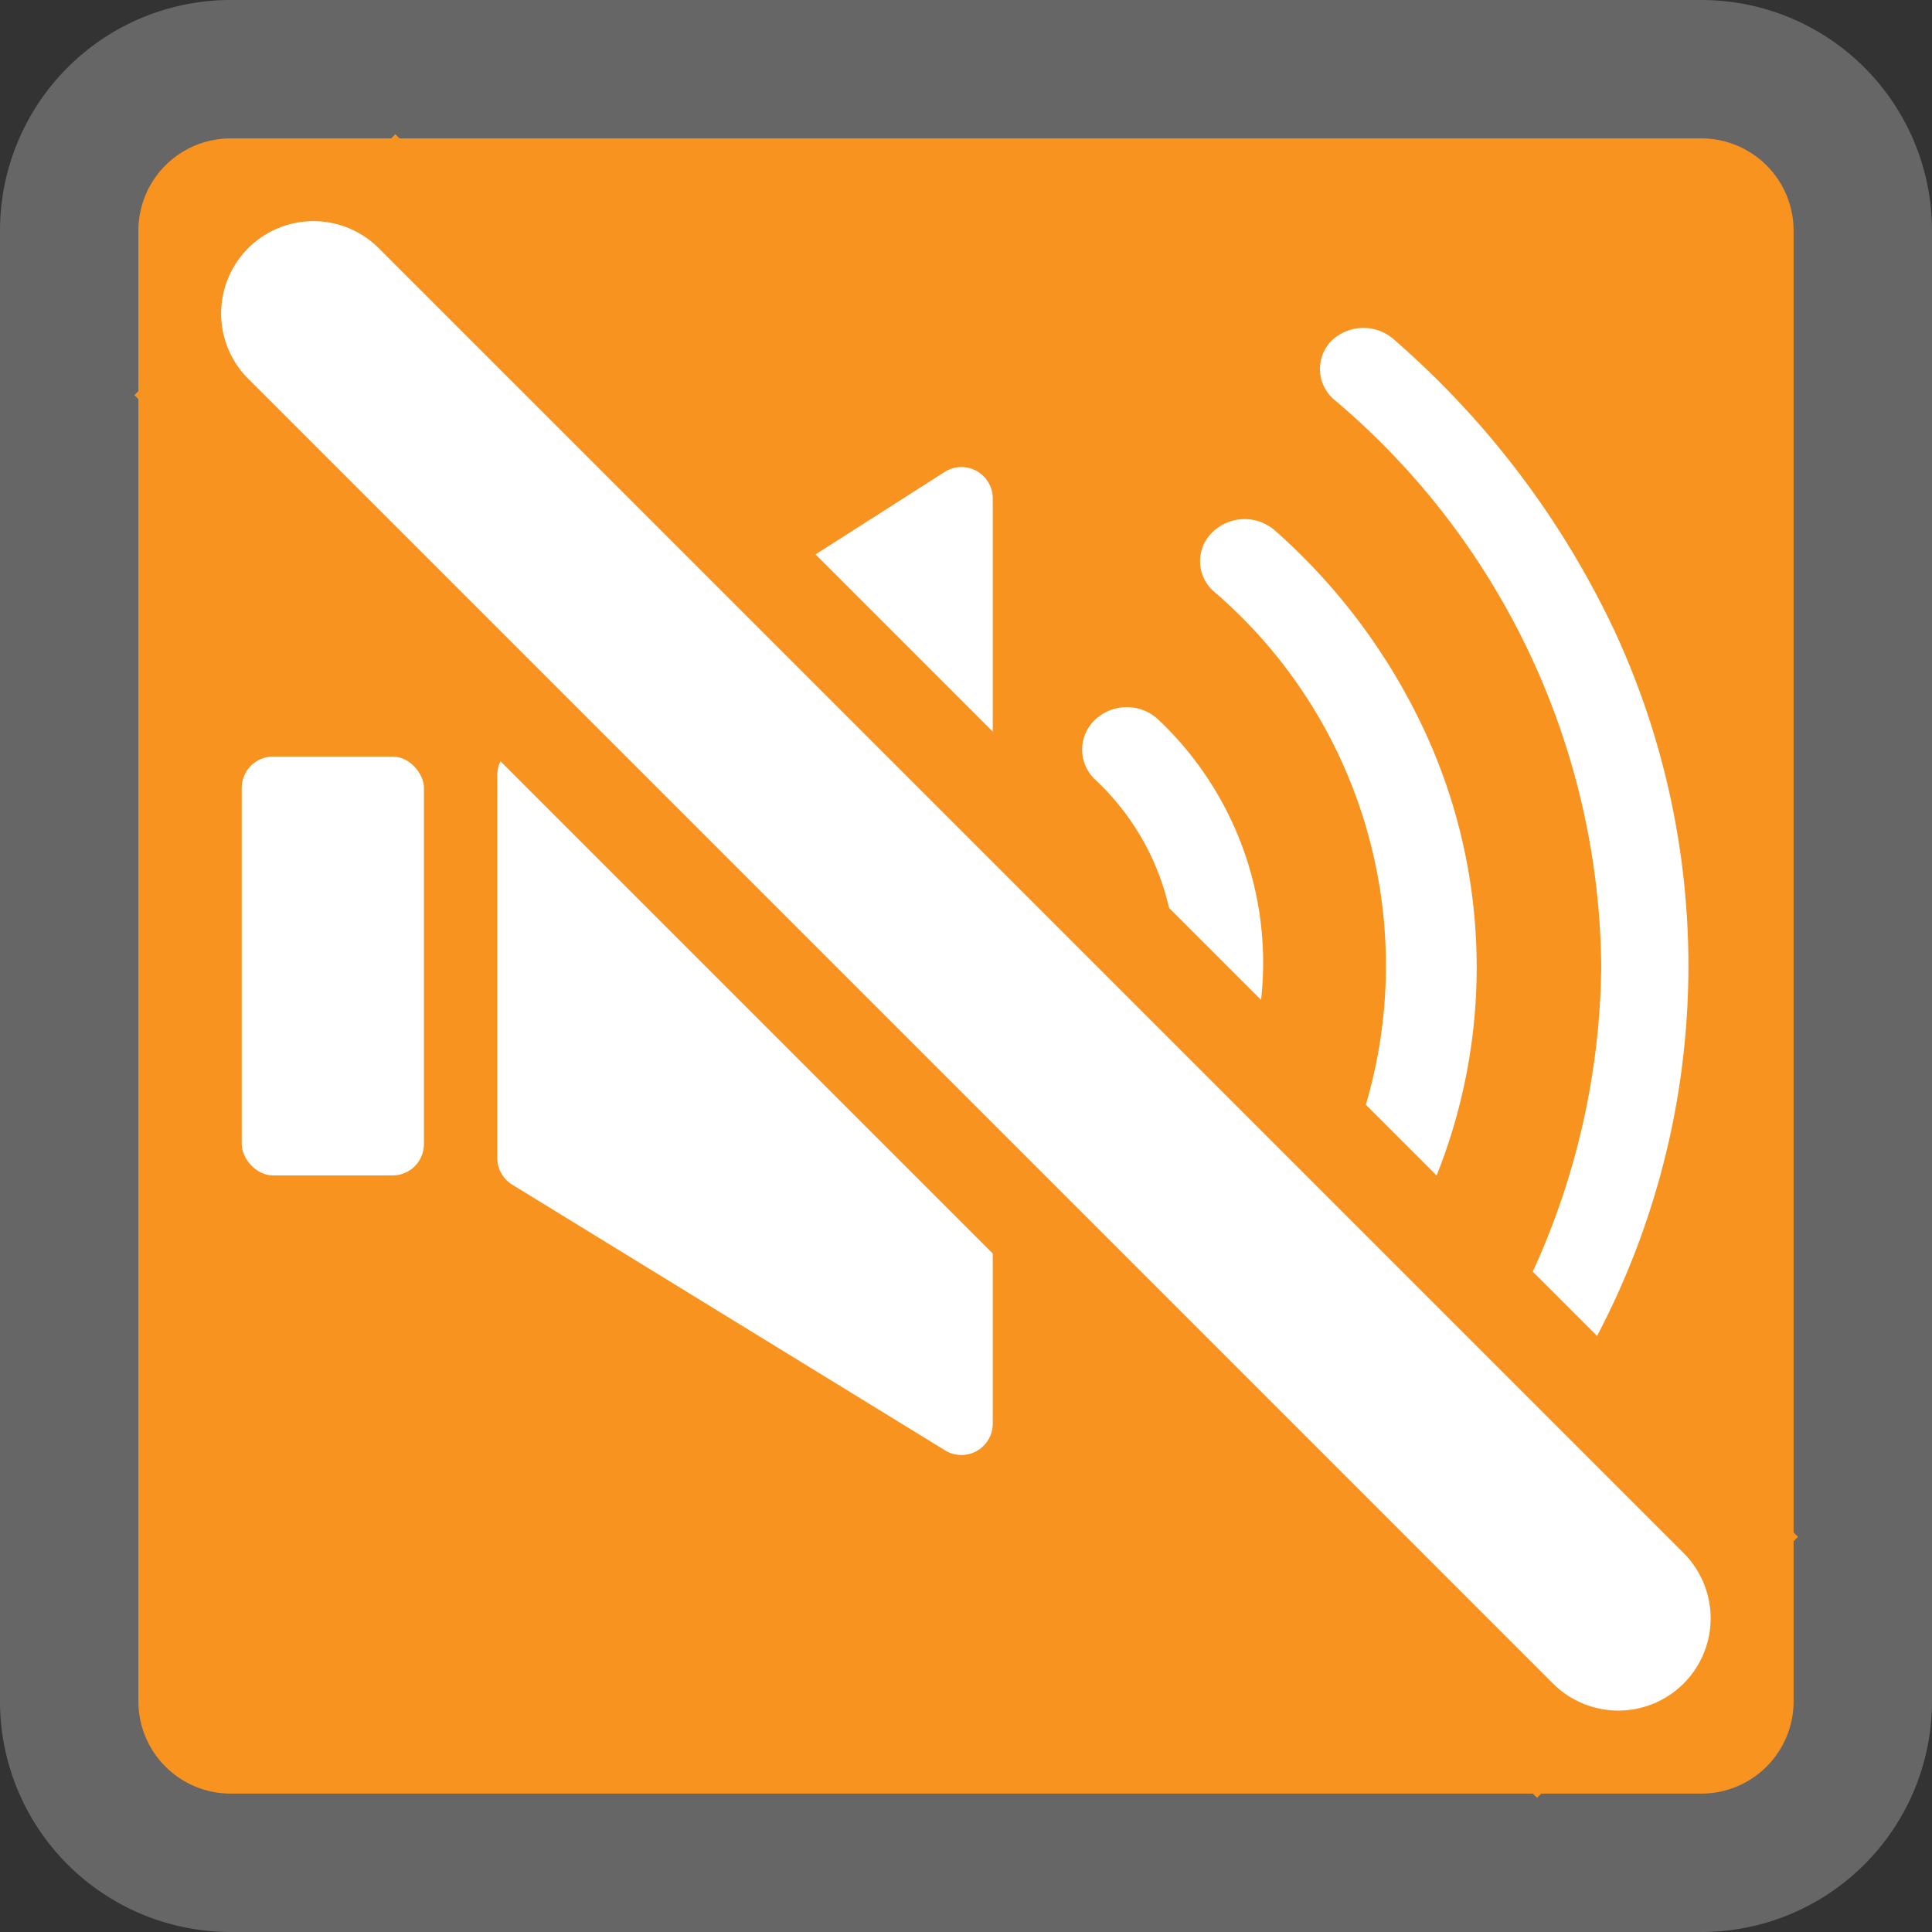
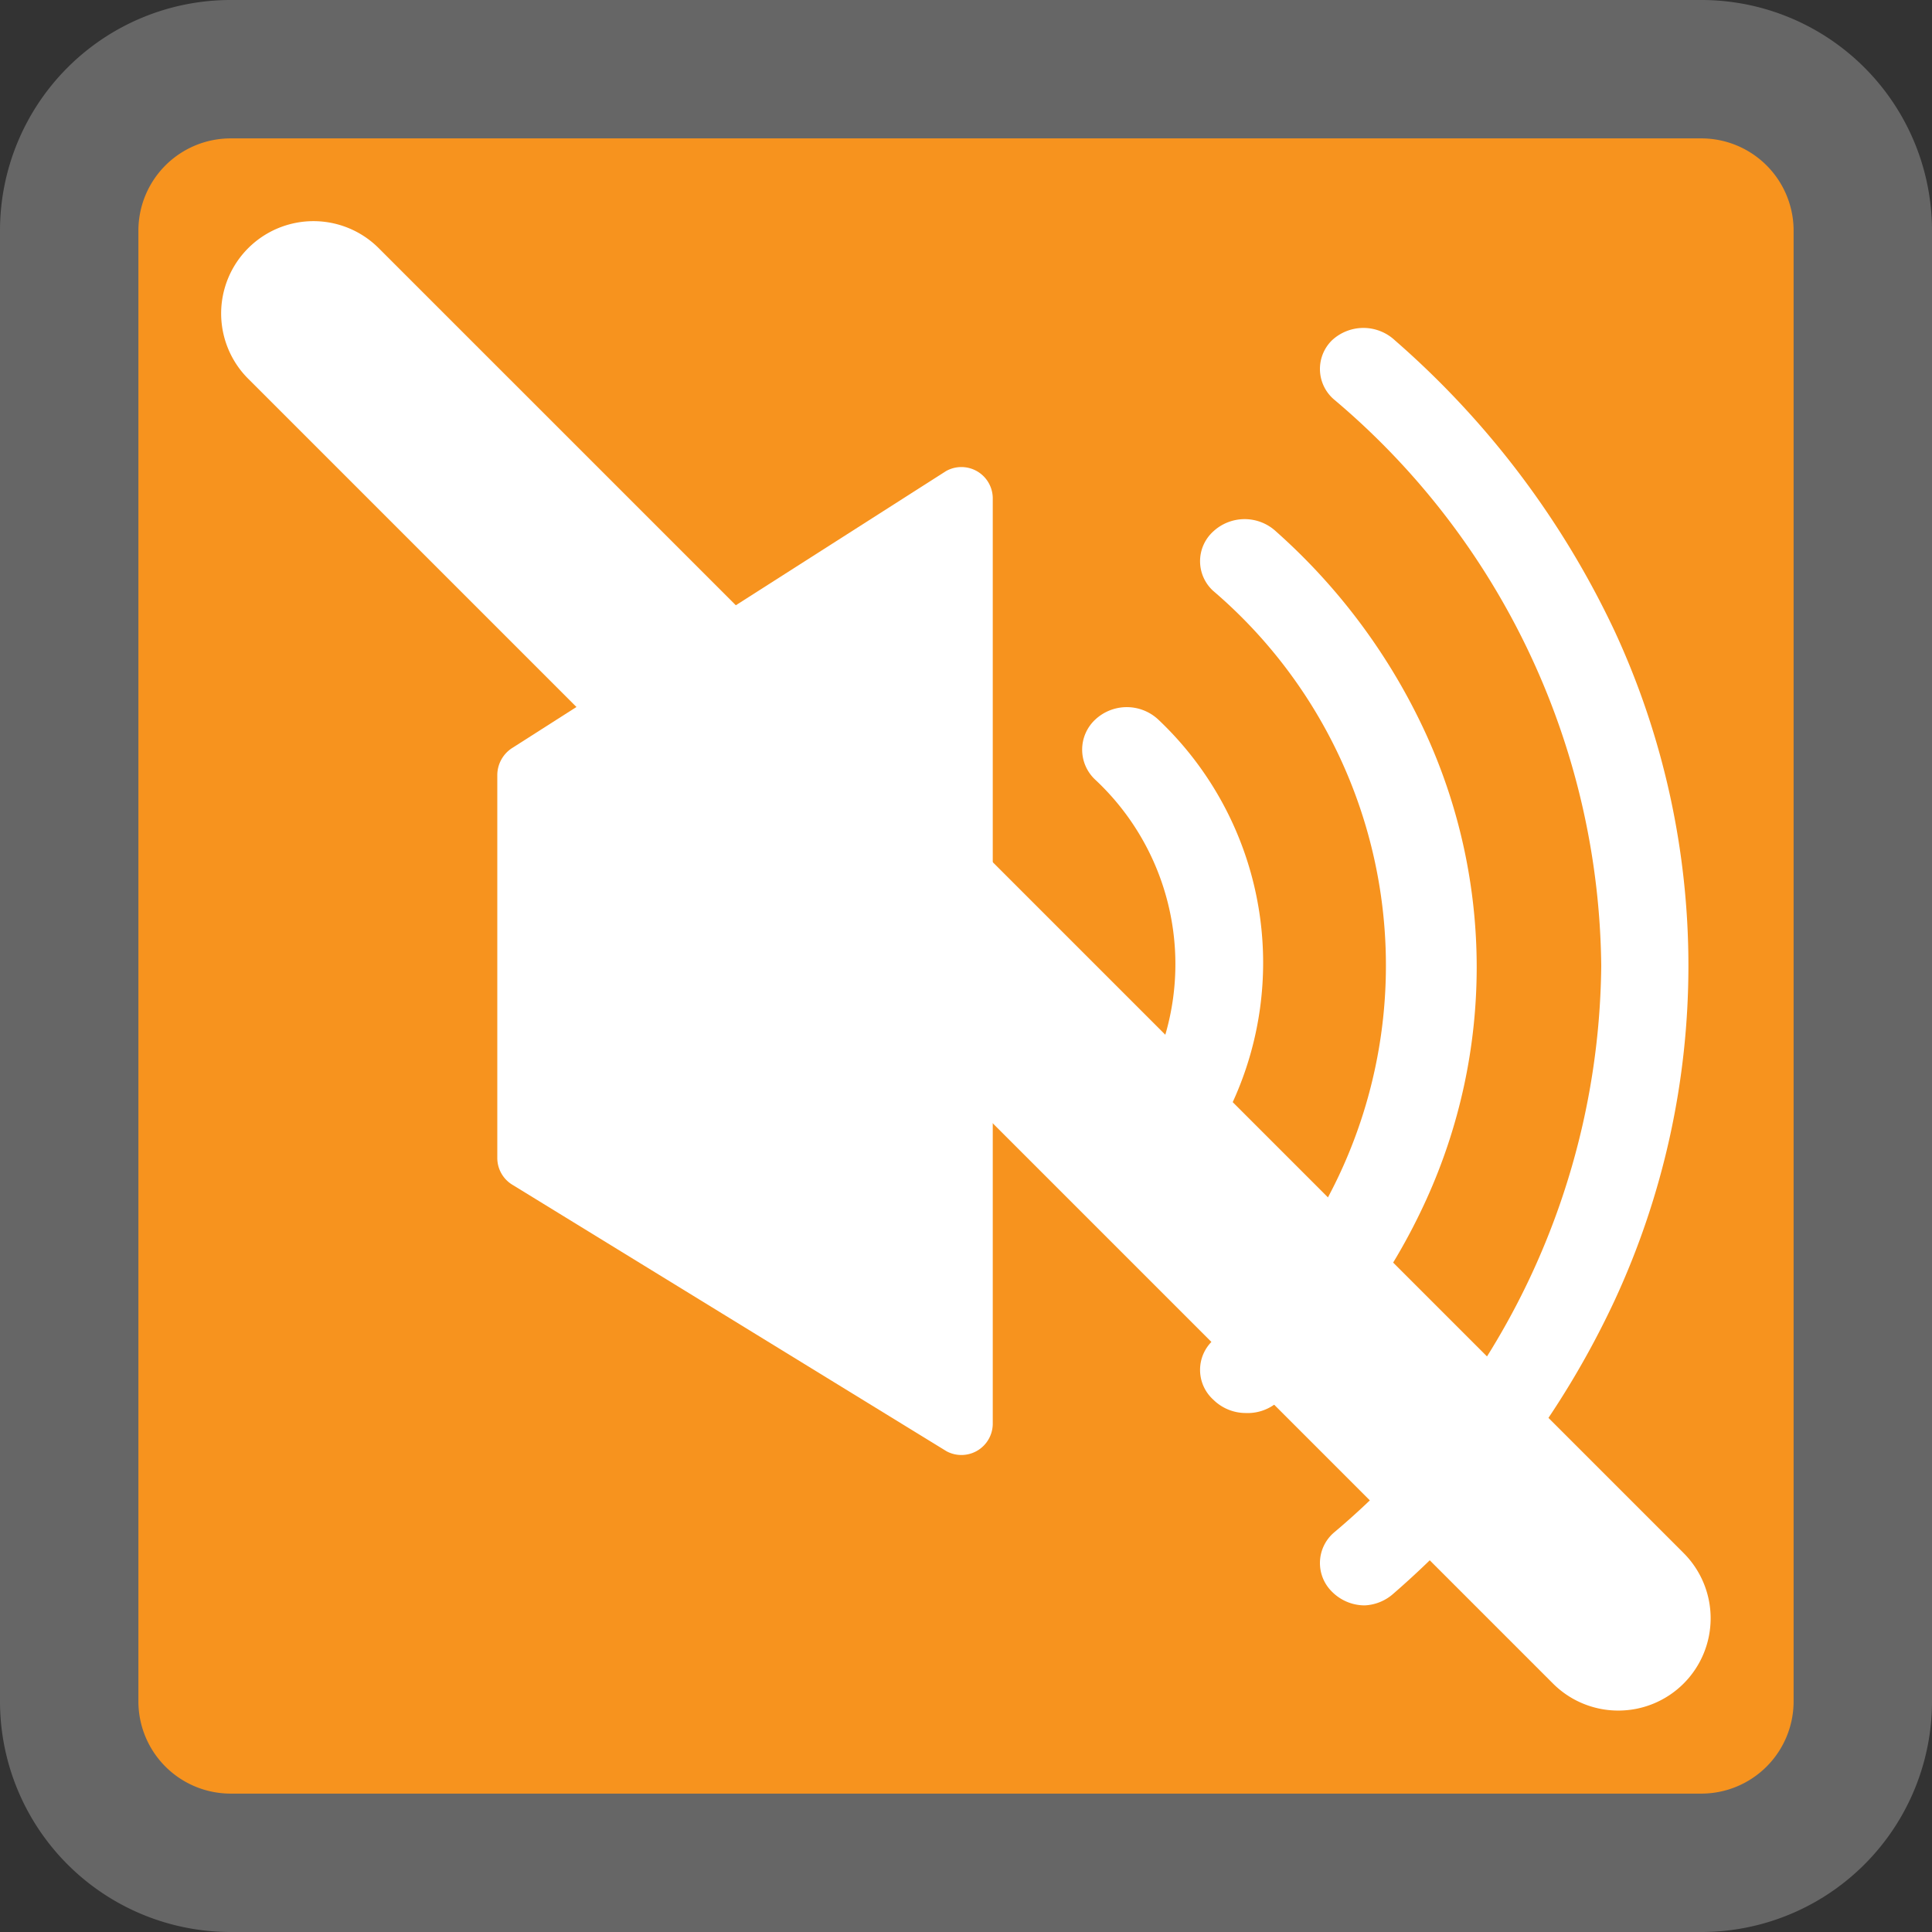
<svg xmlns="http://www.w3.org/2000/svg" viewBox="0 0 41.88 41.88">
  <rect x="0" y="0" width="41.88" height="41.88" fill="#333333" stroke="none" />
  <defs>
    <style>.cls-1{fill:#f7931e;}.cls-2{fill:#666;}.cls-3{fill:#fff;}</style>
  </defs>
  <title>soundno_btn</title>
  <g id="レイヤー_2" data-name="レイヤー 2">
    <g id="Level03_btn">
      <rect class="cls-1" x="1.5" y="1.5" width="38.88" height="38.88" rx="3.5" />
      <path class="cls-2" d="M36.88,3a2,2,0,0,1,2,2V36.88a2,2,0,0,1-2,2H5a2,2,0,0,1-2-2V5A2,2,0,0,1,5,3H36.88m0-3H5A5,5,0,0,0,0,5V36.88a5,5,0,0,0,5,5H36.88a5,5,0,0,0,5-5V5a5,5,0,0,0-5-5Z" />
      <path class="cls-3" d="M29.58,34.8a1,1,0,0,1-.71-.3.87.87,0,0,1,.06-1.29,16.26,16.26,0,0,0,5.78-12.27A16.26,16.26,0,0,0,28.93,8.67a.87.87,0,0,1-.06-1.29,1,1,0,0,1,1.37,0A19.17,19.17,0,0,1,35,13.68a17.25,17.25,0,0,1,0,14.51,19.11,19.11,0,0,1-4.8,6.36A1,1,0,0,1,29.58,34.8Z" />
      <path class="cls-3" d="M27,30.63a1,1,0,0,1-.7-.29.87.87,0,0,1,0-1.29,10.68,10.68,0,0,0,0-16.24.87.87,0,0,1,0-1.29,1,1,0,0,1,1.36,0,13.25,13.25,0,0,1,3.26,4.41,12.17,12.17,0,0,1,0,10.07,13.19,13.19,0,0,1-3.26,4.42A1,1,0,0,1,27,30.63Z" />
      <path class="cls-3" d="M24.42,26.46a1,1,0,0,1-.68-.27.88.88,0,0,1,0-1.29,5.47,5.47,0,0,0,0-8,.89.89,0,0,1,0-1.3,1,1,0,0,1,1.37,0,7.25,7.25,0,0,1,0,10.54A1,1,0,0,1,24.42,26.46Z" />
-       <rect class="cls-3" x="5.24" y="16.4" width="3.95" height="9.08" rx="0.68" />
      <path class="cls-3" d="M20.51,10.21l-9.4,6a.7.7,0,0,0-.33.59v8.3a.68.68,0,0,0,.34.59l9.4,5.77a.68.68,0,0,0,1-.59V10.79A.68.68,0,0,0,20.51,10.21Z" />
-       <rect class="cls-1" x="16.94" y="-0.56" width="8" height="43" transform="translate(-8.67 20.94) rotate(-45)" />
      <path class="cls-3" d="M35.08,37.08a2,2,0,0,1-1.41-.58L5.38,8.21A2,2,0,0,1,8.21,5.38L36.5,33.67a2,2,0,0,1-1.42,3.41Z" />
    </g>
  </g>
</svg>